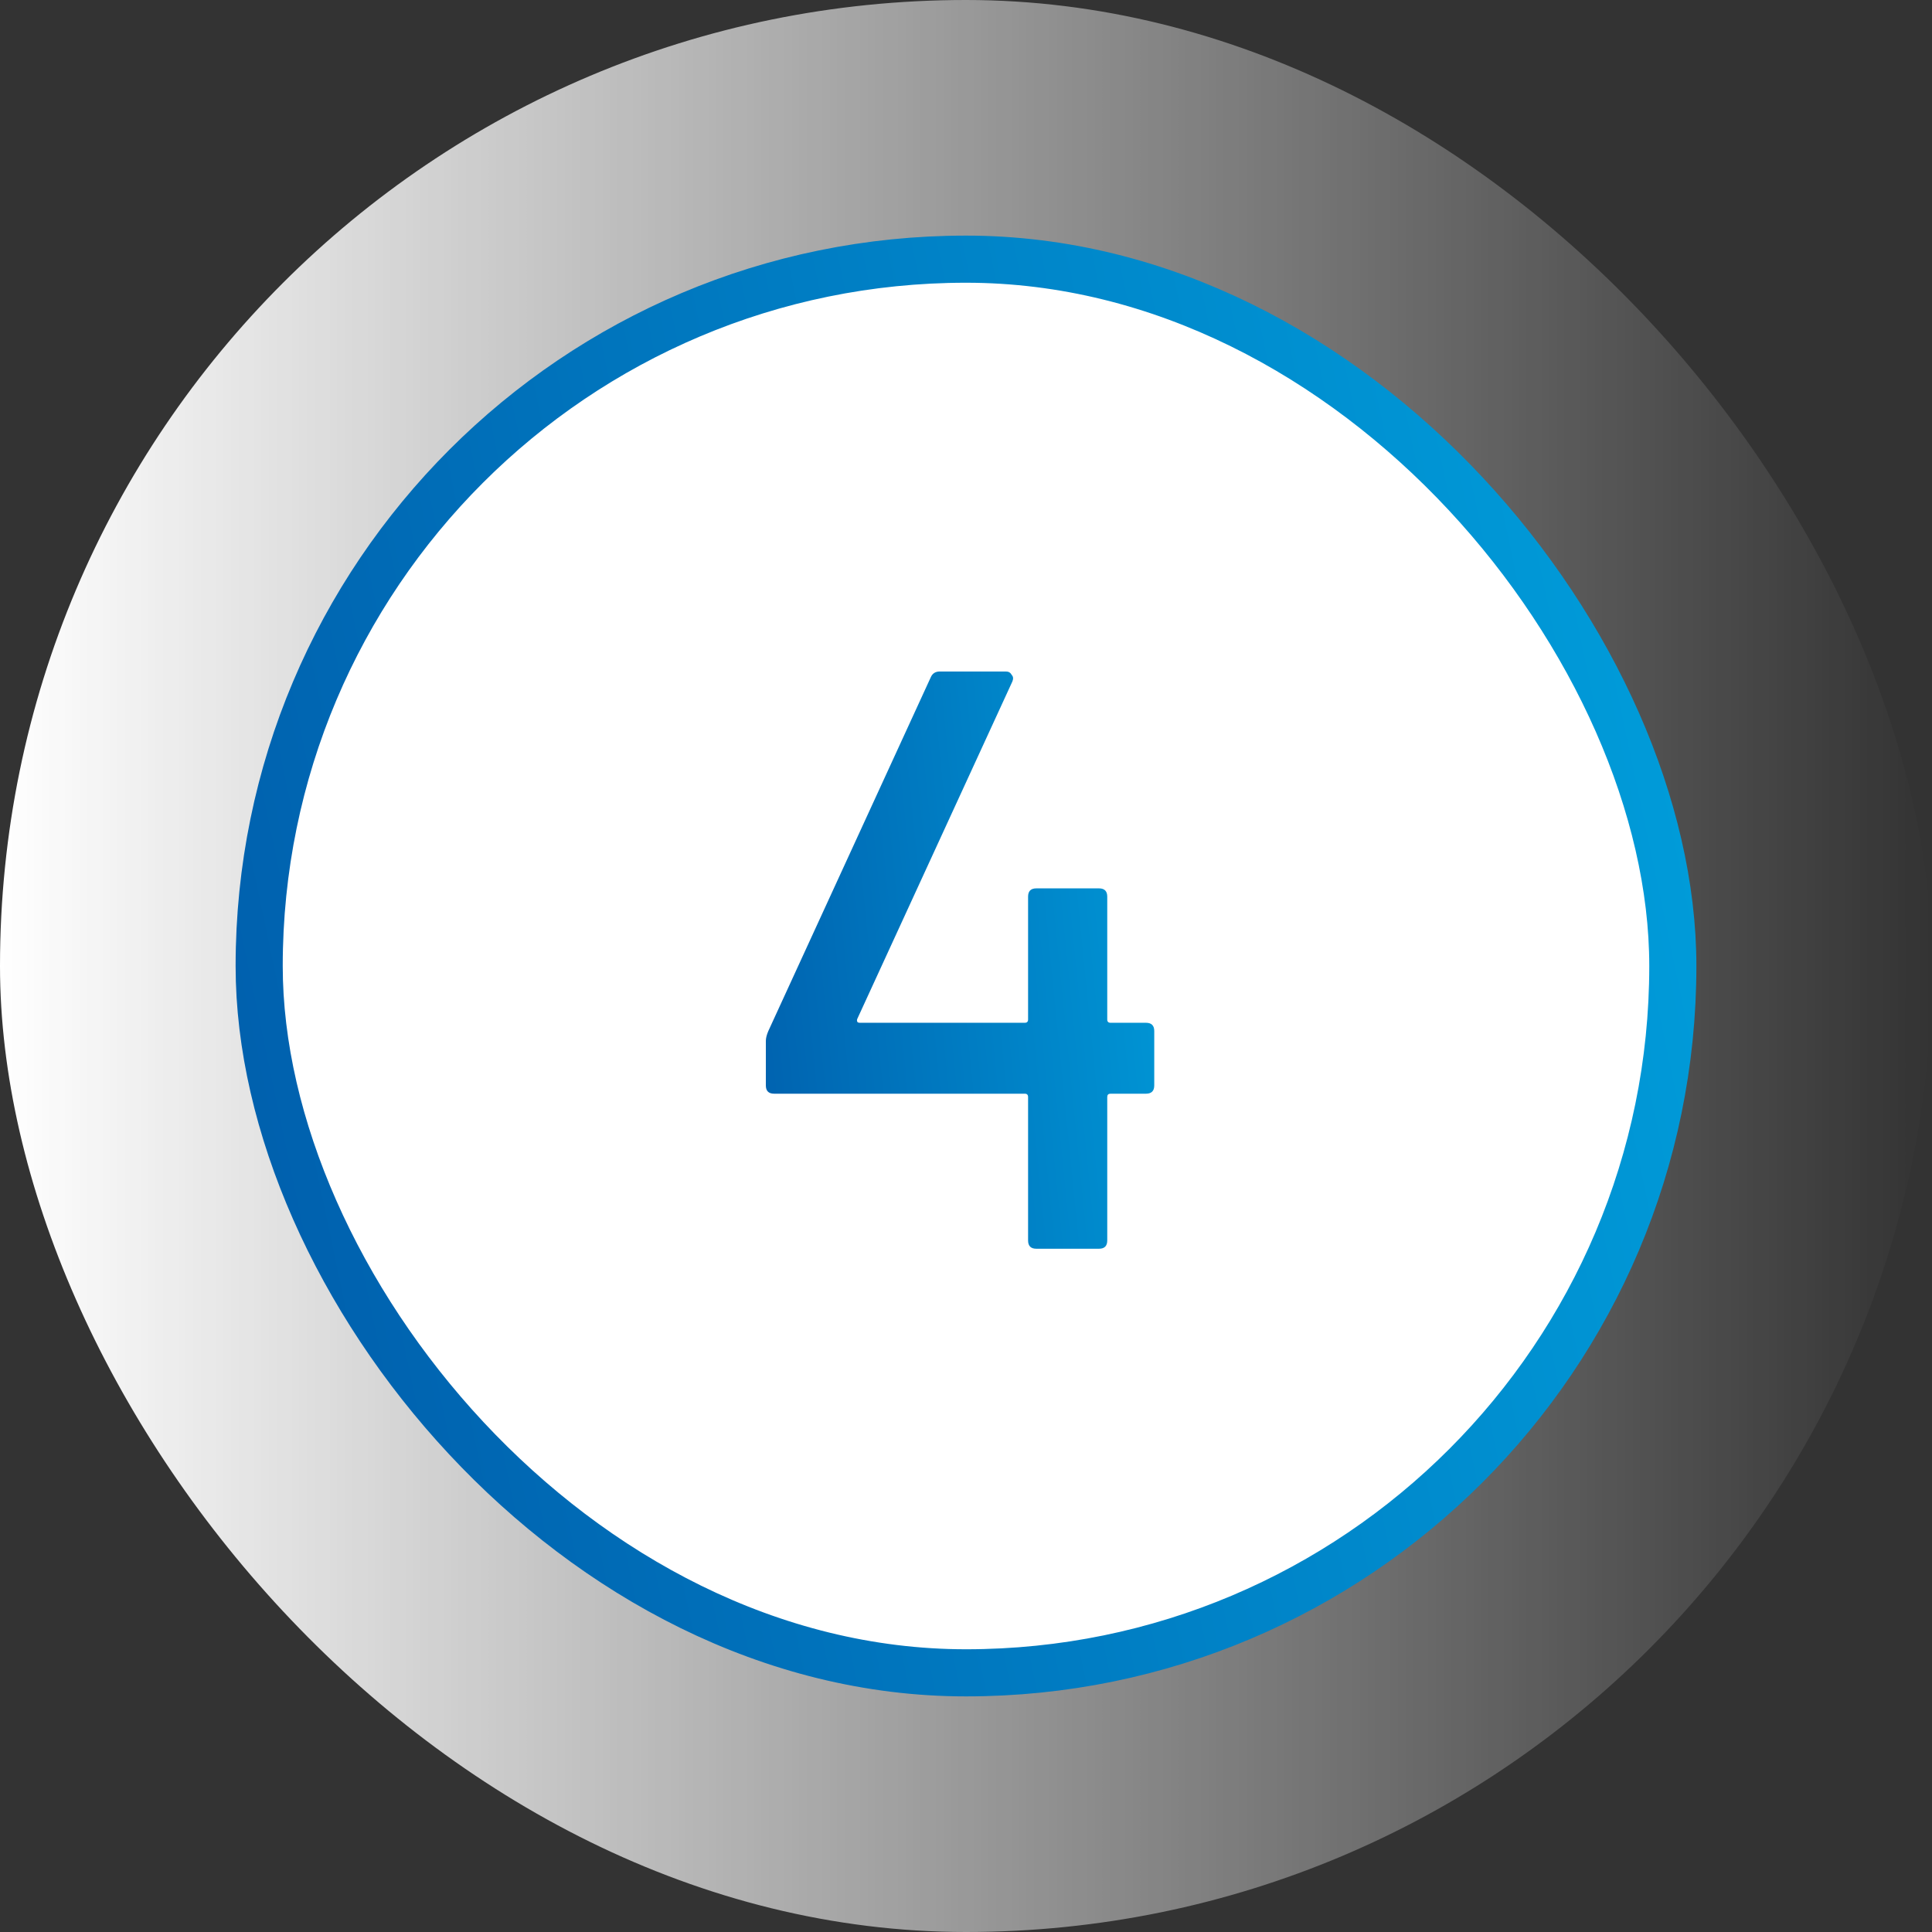
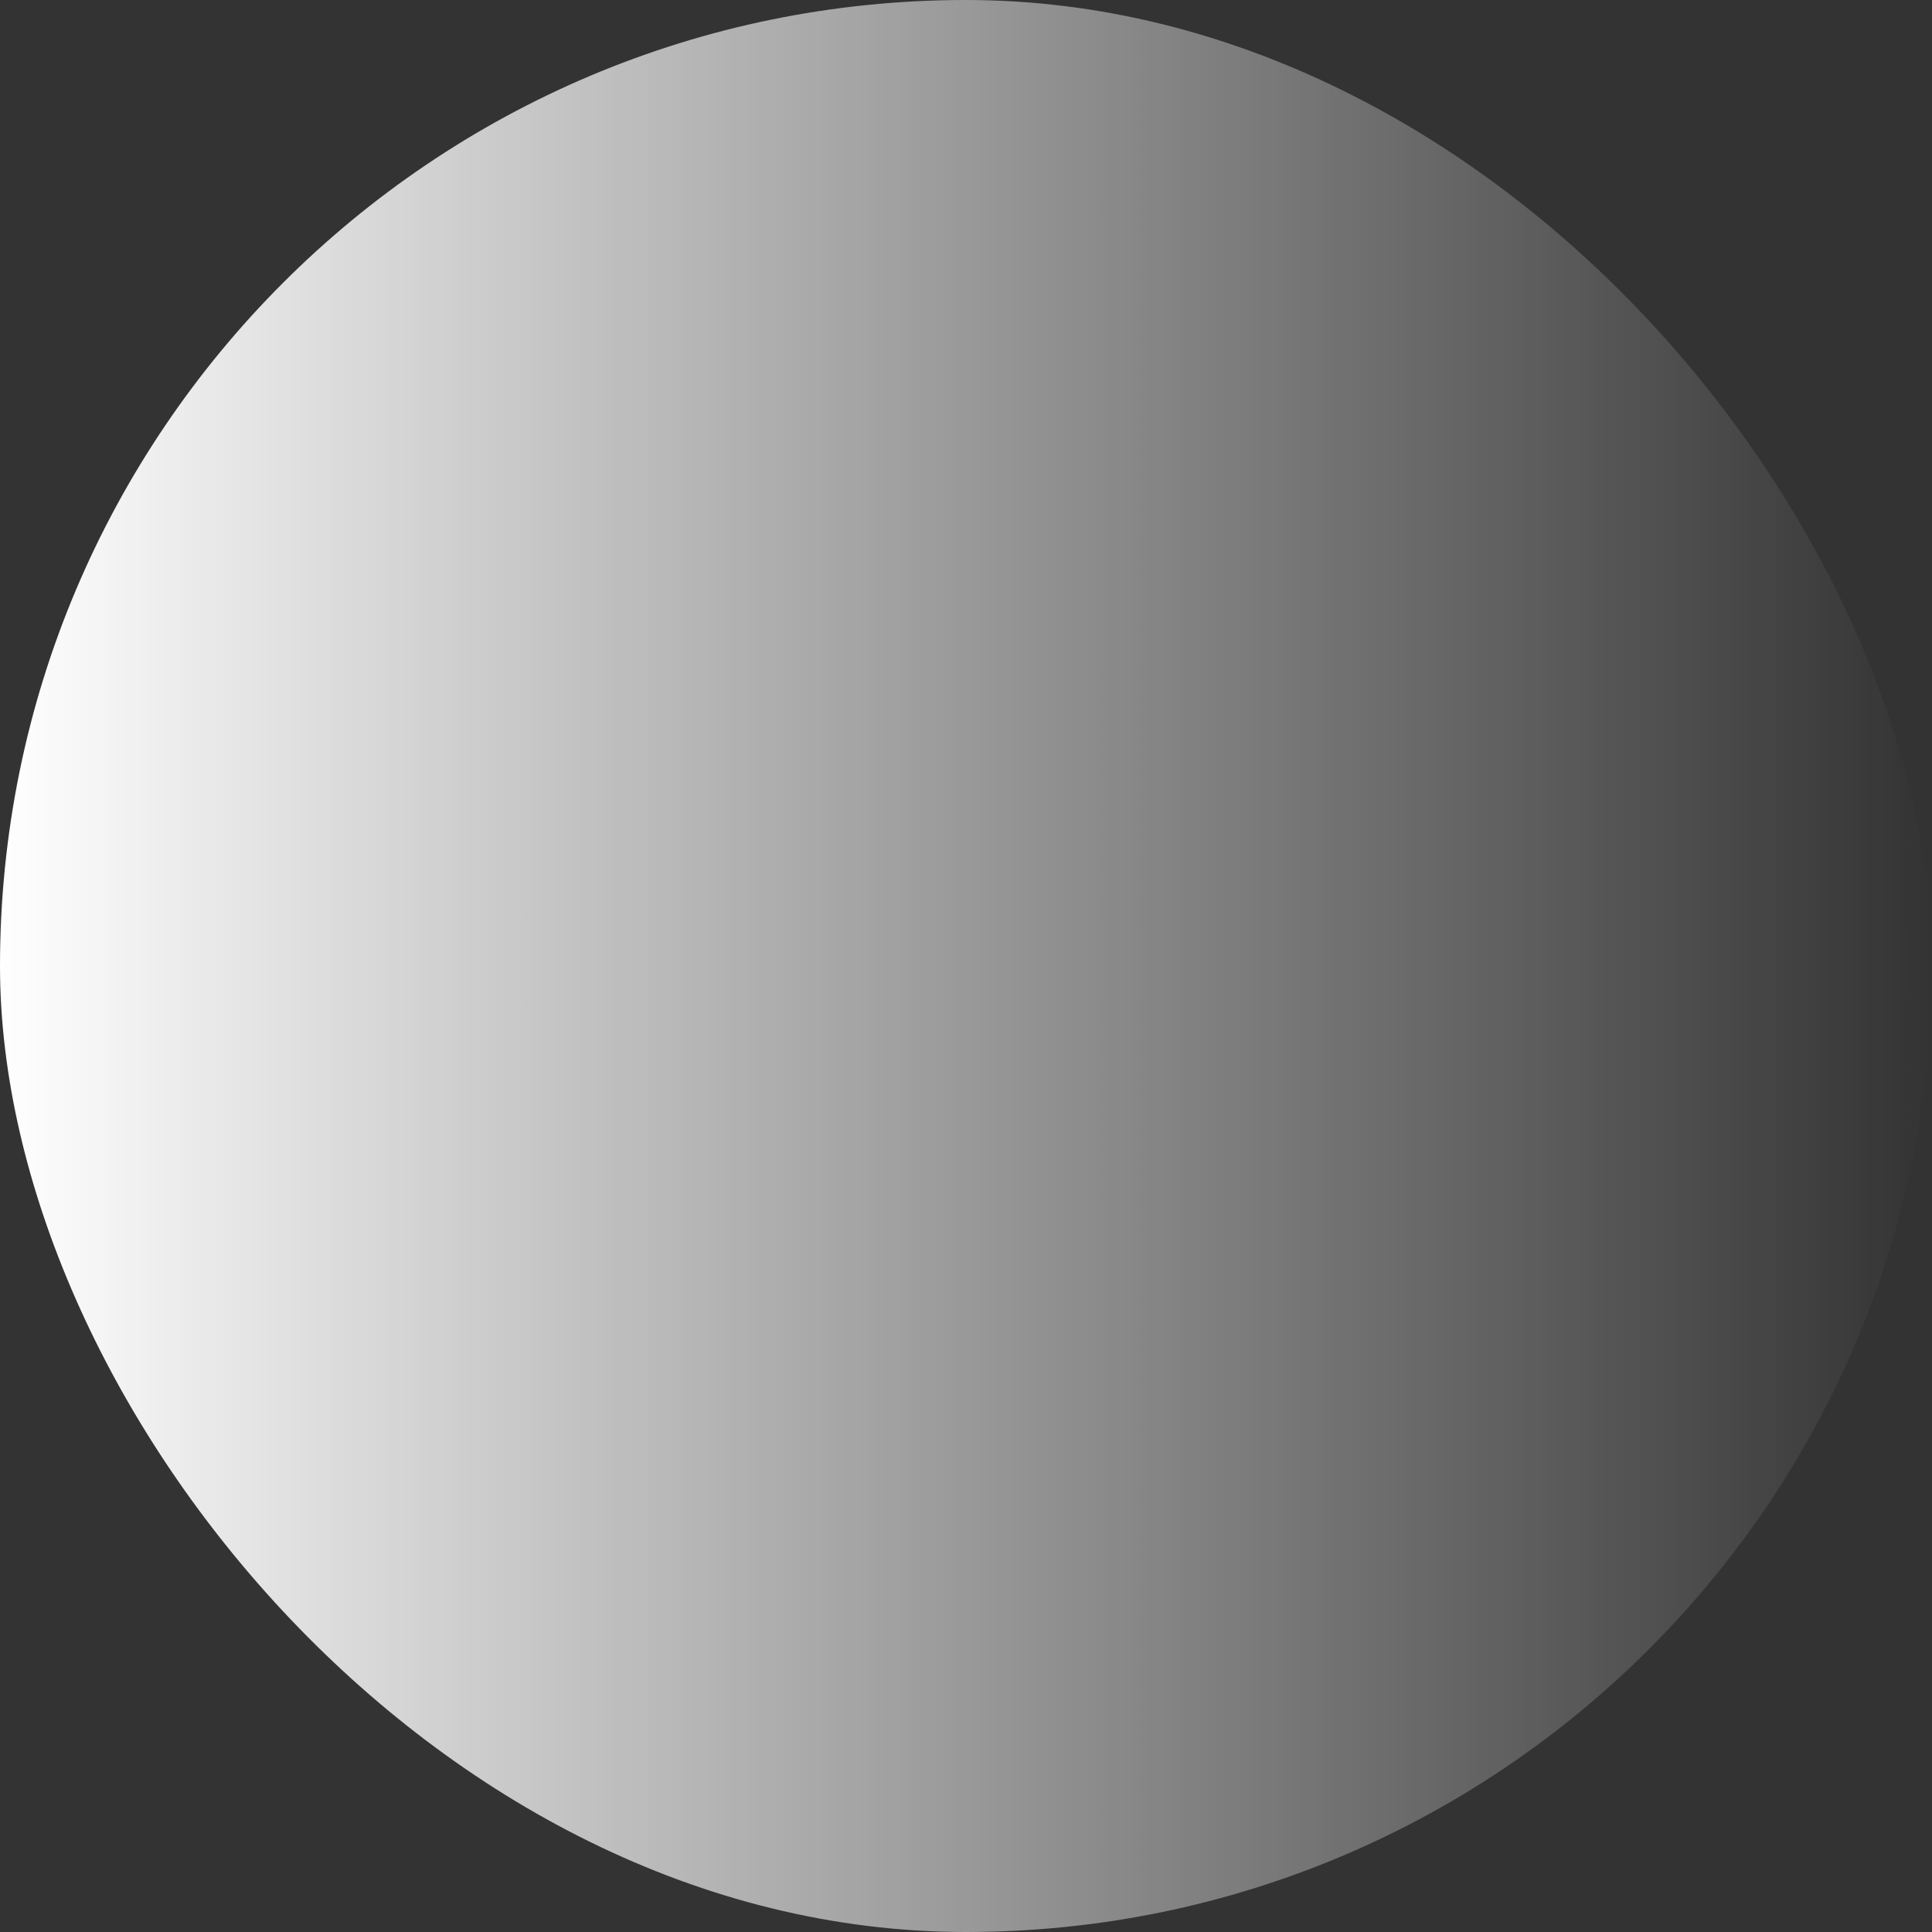
<svg xmlns="http://www.w3.org/2000/svg" width="82" height="82" viewBox="0 0 82 82" fill="none">
  <rect x="0" y="0" width="82" height="82" fill="#333333" stroke="none" />
  <rect width="82" height="82" rx="41" fill="url(#paint0_linear_262_2383)" />
-   <rect x="11" y="11" width="60" height="60" rx="30" fill="white" />
-   <rect x="11" y="11" width="60" height="60" rx="30" stroke="url(#paint1_linear_262_2383)" stroke-width="2" />
-   <path d="M48.64 43.41C48.873 43.41 48.99 43.527 48.99 43.76V46.07C48.99 46.303 48.873 46.42 48.64 46.42H47.135C47.042 46.42 46.995 46.467 46.995 46.56V52.65C46.995 52.883 46.878 53 46.645 53H43.985C43.752 53 43.635 52.883 43.635 52.65V46.56C43.635 46.467 43.588 46.42 43.495 46.42H32.855C32.622 46.42 32.505 46.303 32.505 46.07V44.18C32.505 44.063 32.54 43.923 32.61 43.76L39.505 28.745C39.575 28.582 39.703 28.5 39.89 28.5H42.69C42.807 28.5 42.888 28.547 42.935 28.64C43.005 28.71 43.017 28.803 42.97 28.92L36.39 43.235C36.367 43.282 36.367 43.328 36.39 43.375C36.413 43.398 36.448 43.41 36.495 43.41H43.495C43.588 43.41 43.635 43.363 43.635 43.27V38.055C43.635 37.822 43.752 37.705 43.985 37.705H46.645C46.878 37.705 46.995 37.822 46.995 38.055V43.27C46.995 43.363 47.042 43.41 47.135 43.41H48.64Z" fill="url(#paint2_linear_262_2383)" />
  <defs>
    <linearGradient id="paint0_linear_262_2383" x1="4.80194e-07" y1="40.624" x2="82" y2="40.624" gradientUnits="userSpaceOnUse">
      <stop stop-color="white" />
      <stop offset="1" stop-color="white" stop-opacity="0" />
    </linearGradient>
    <linearGradient id="paint1_linear_262_2383" x1="21.424" y1="126.468" x2="93.268" y2="111.399" gradientUnits="userSpaceOnUse">
      <stop stop-color="#005BAA" />
      <stop offset="0.966" stop-color="#009EDB" />
    </linearGradient>
    <linearGradient id="paint2_linear_262_2383" x1="34.685" y1="96.898" x2="58.641" y2="94.505" gradientUnits="userSpaceOnUse">
      <stop stop-color="#005BAA" />
      <stop offset="0.966" stop-color="#009EDB" />
    </linearGradient>
  </defs>
</svg>